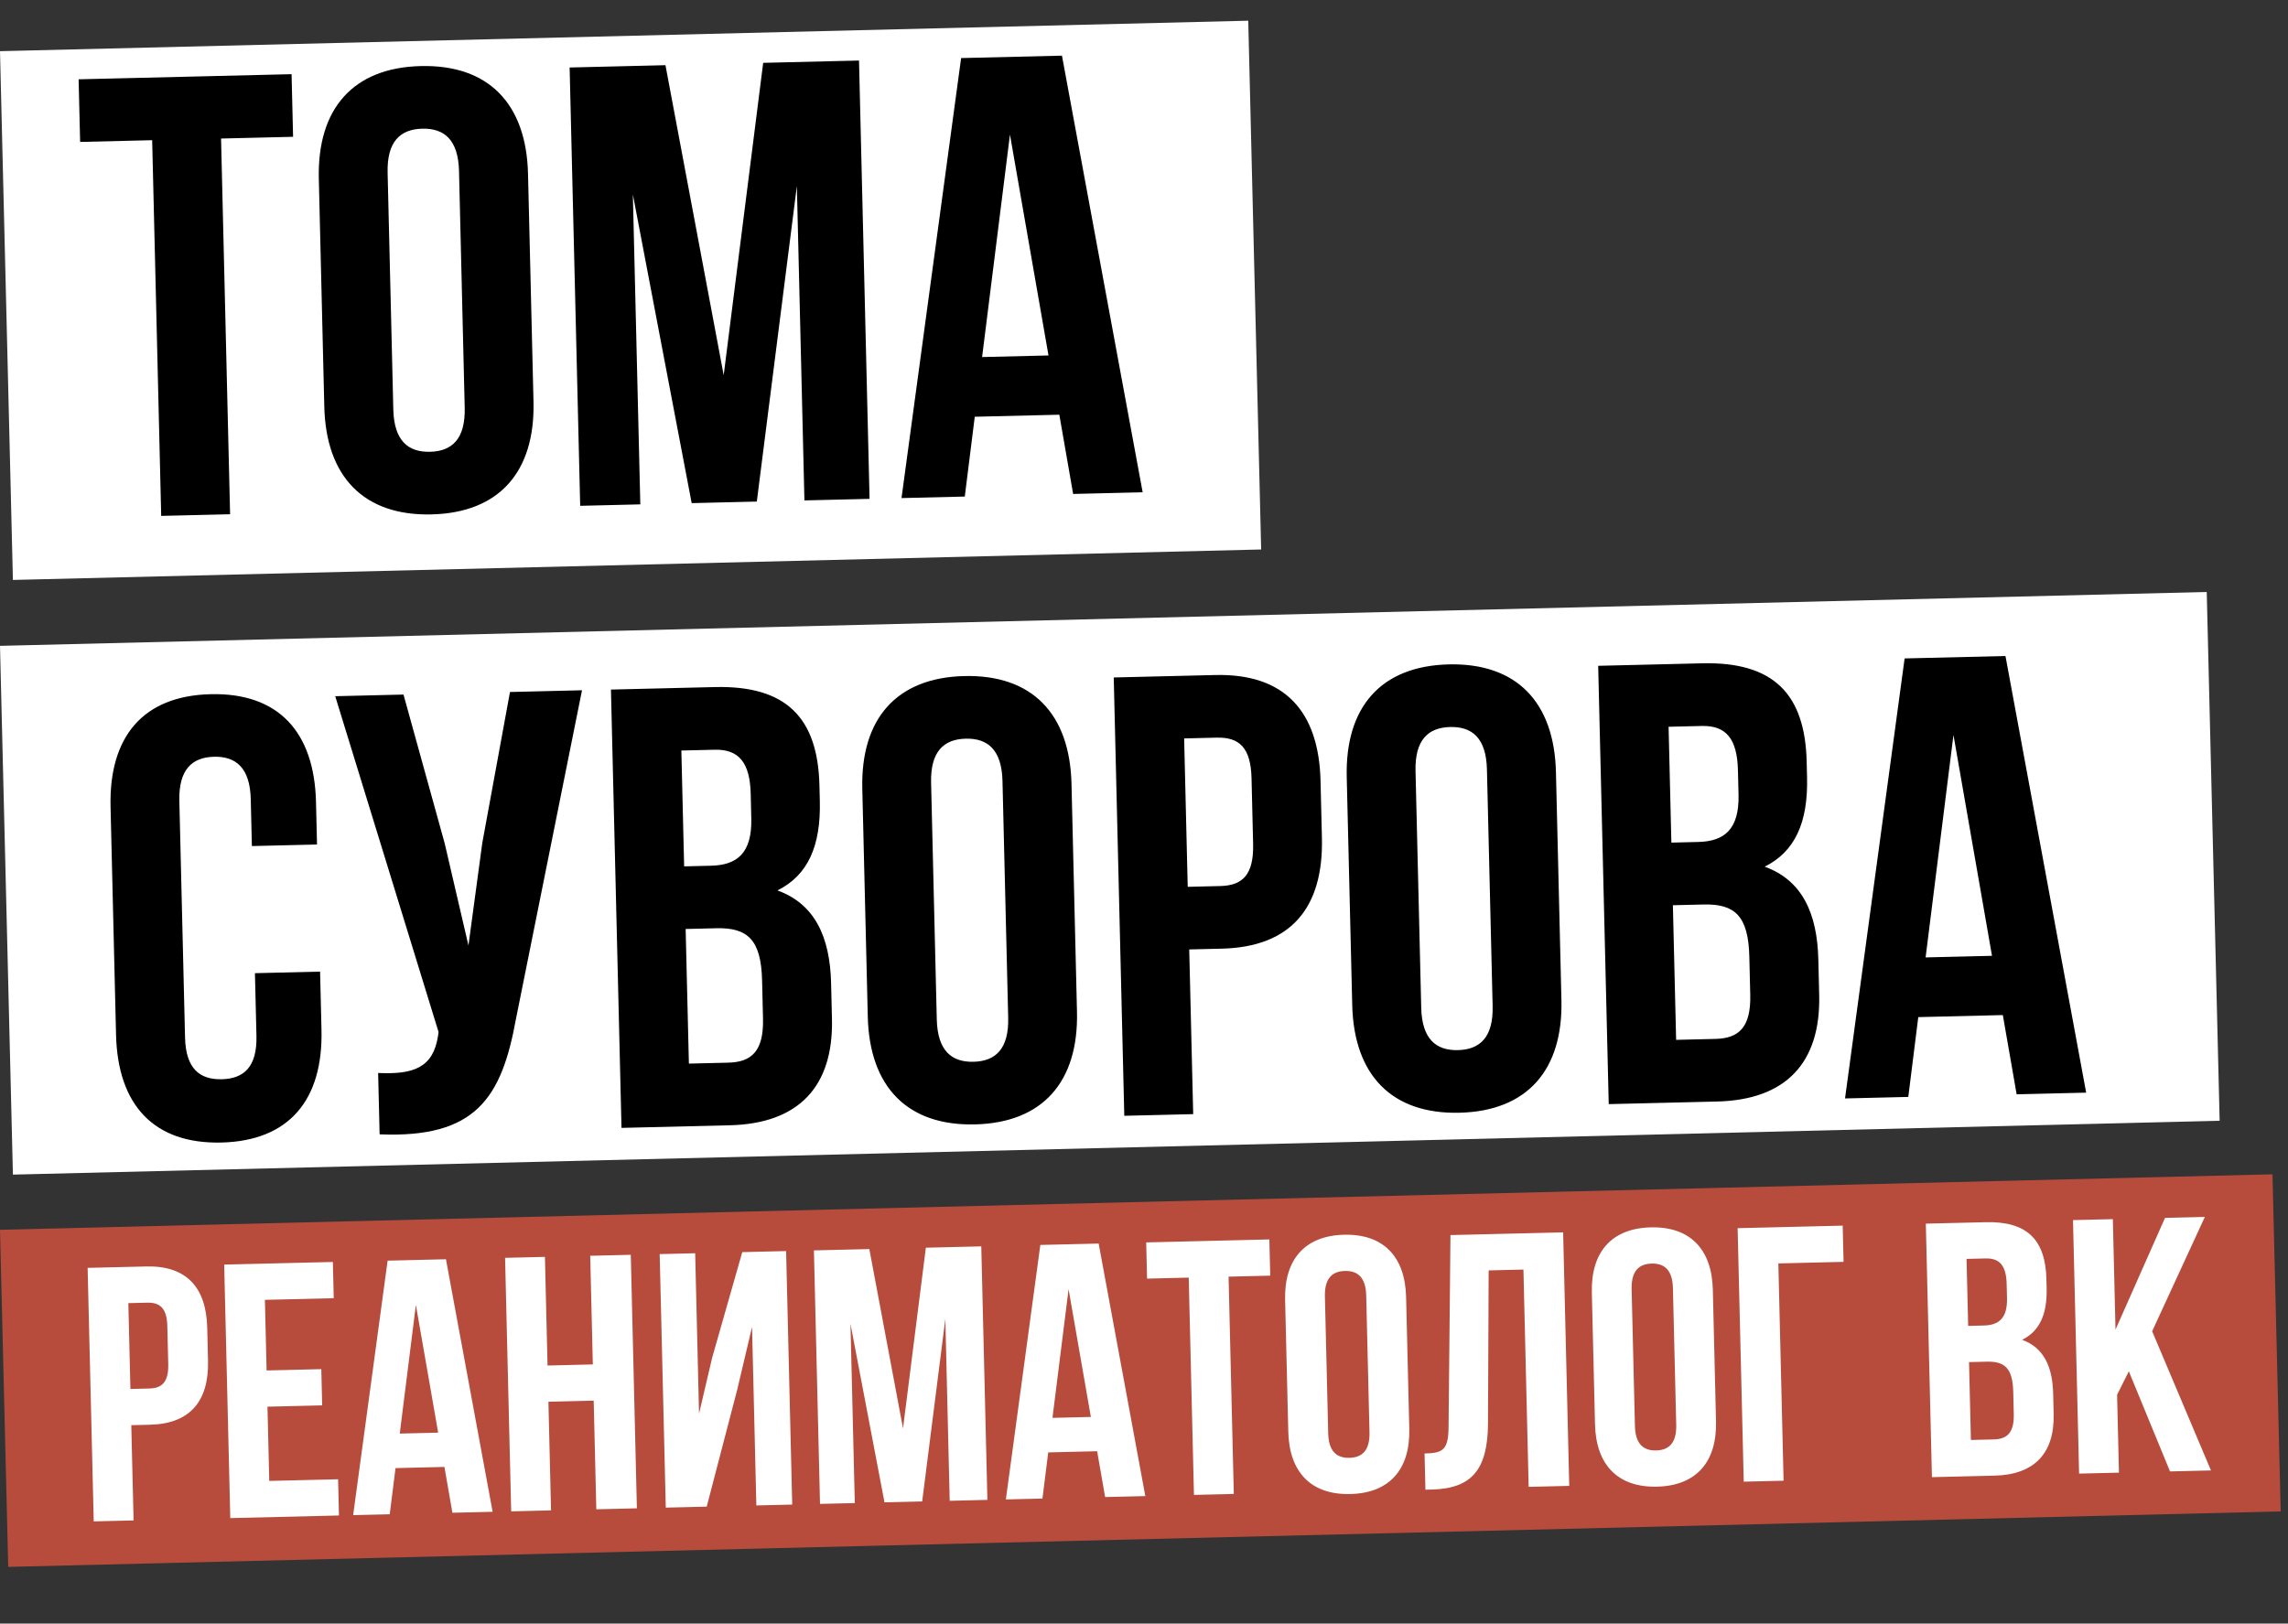
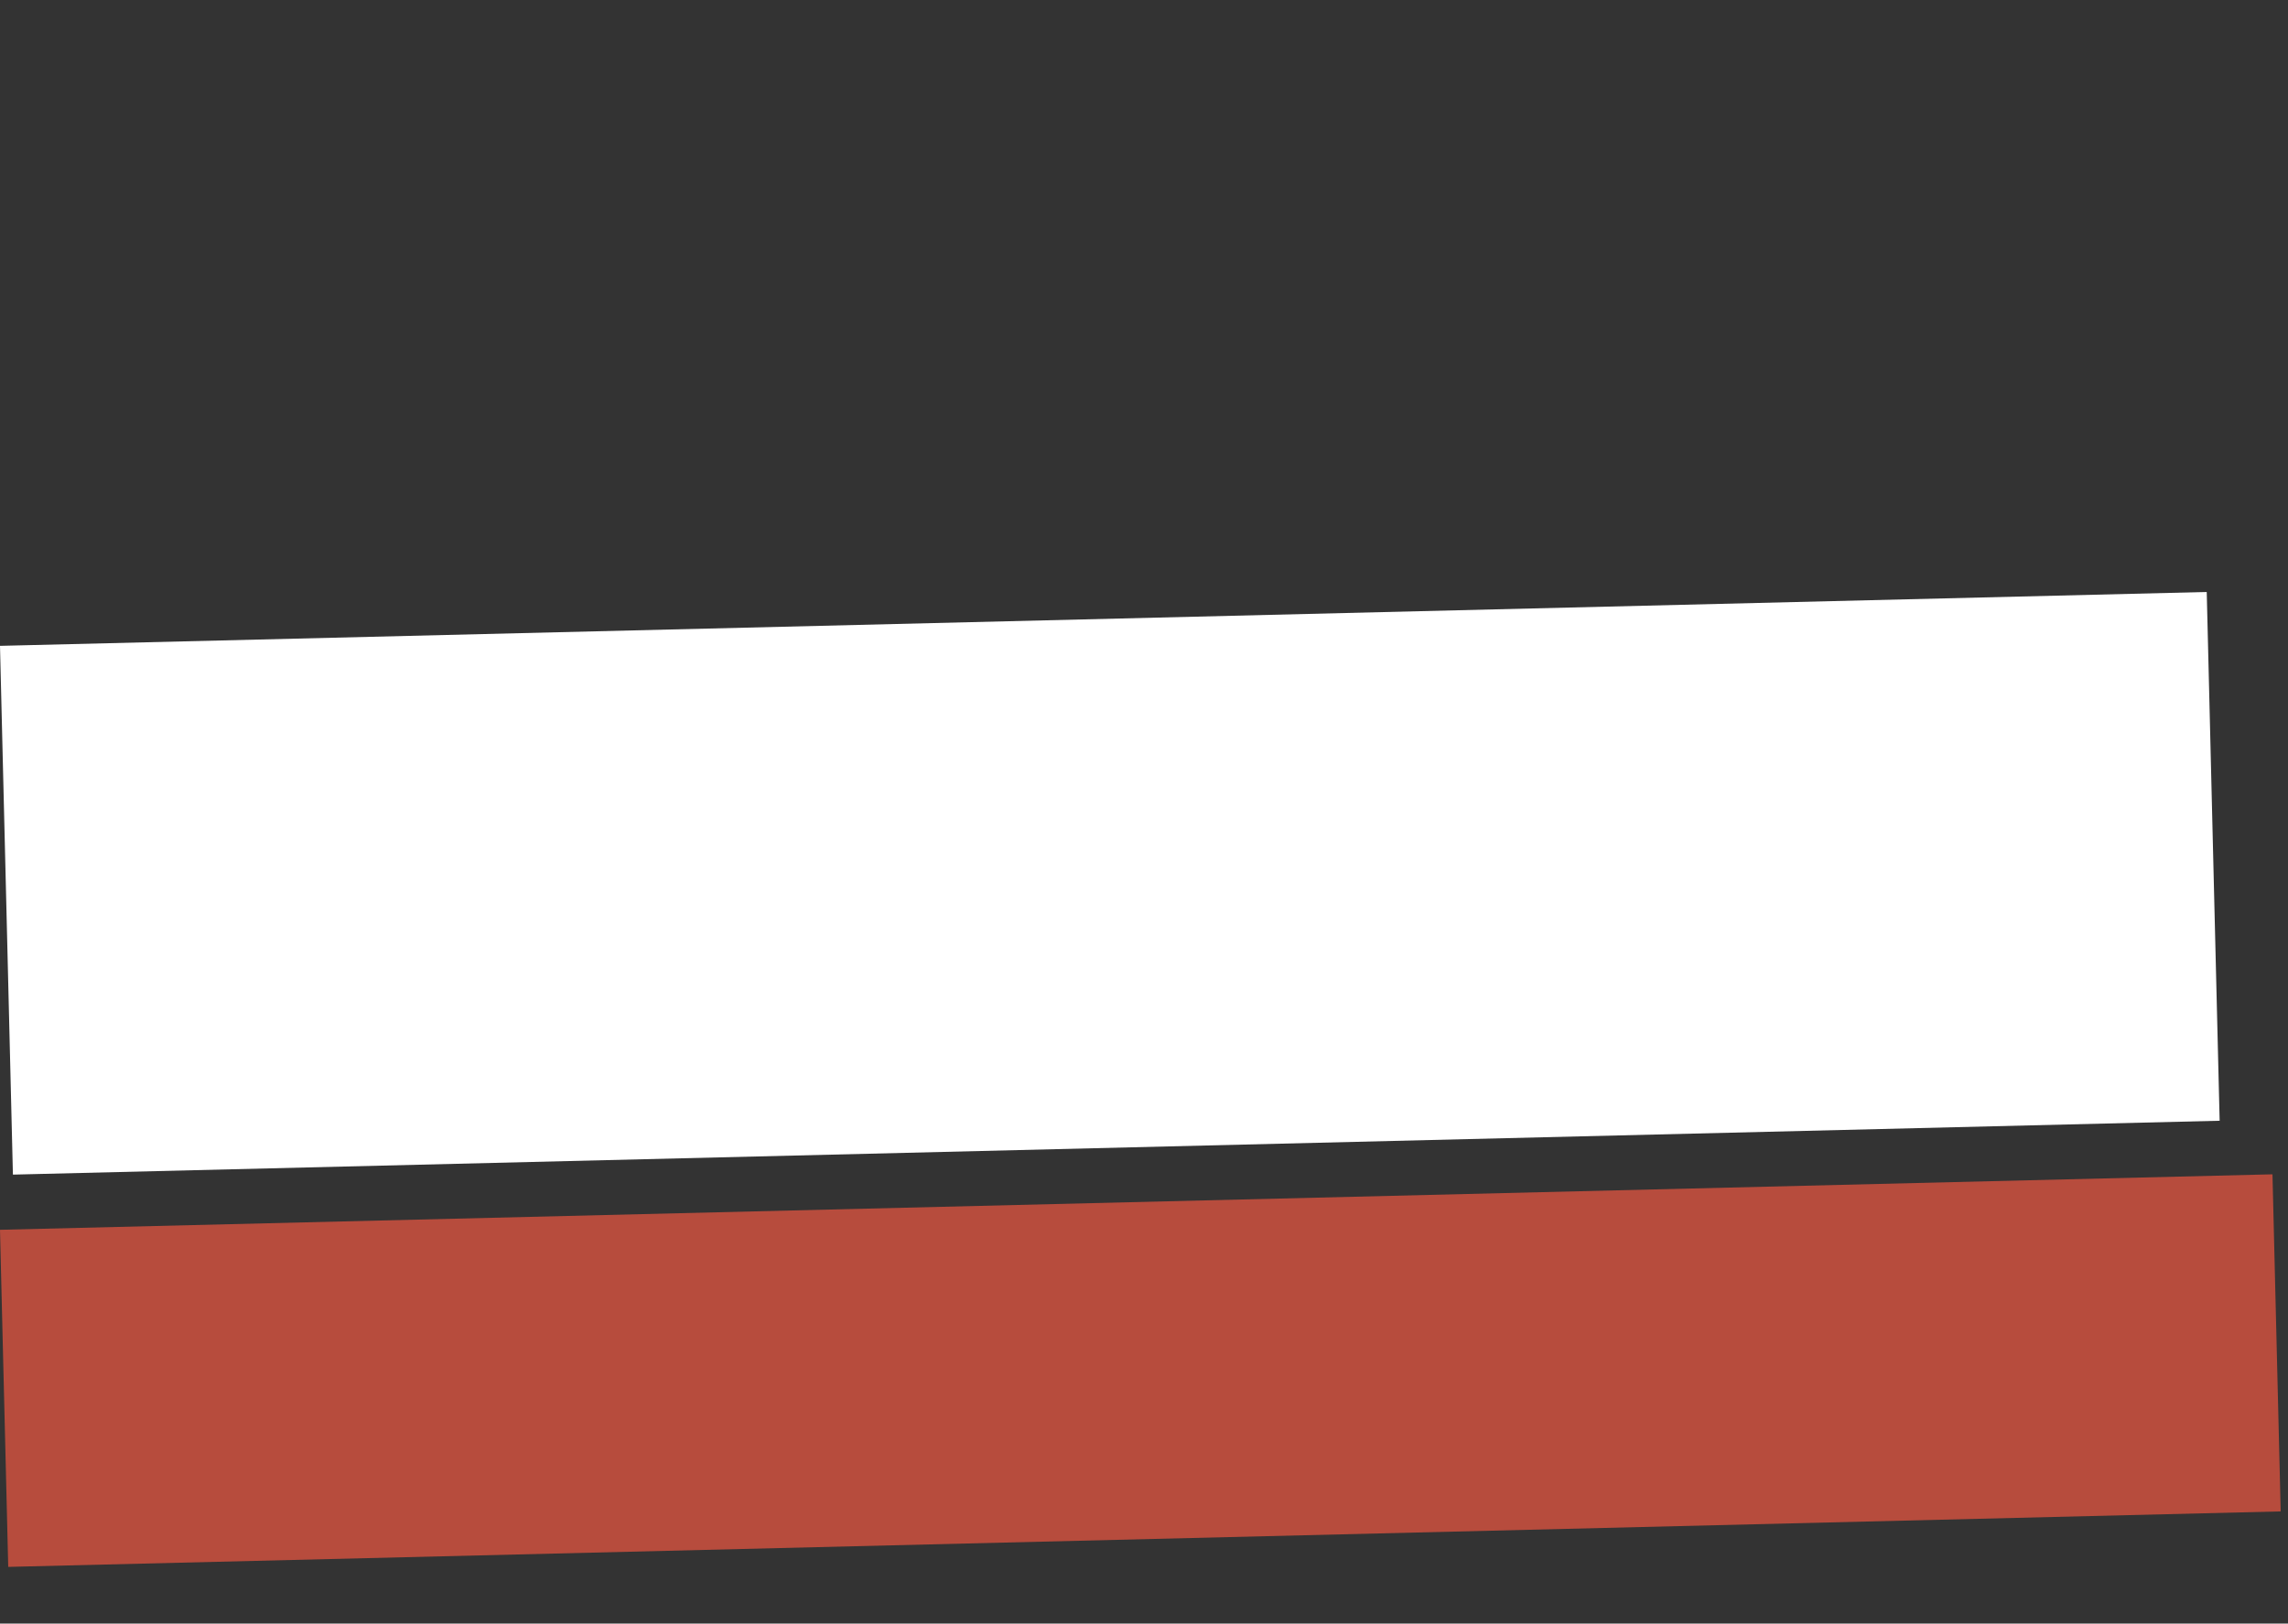
<svg xmlns="http://www.w3.org/2000/svg" width="224" height="159" viewBox="0 0 224 159" fill="none">
  <rect x="0" y="0" width="224" height="159" fill="#333333" stroke="none" />
-   <rect y="5.012" width="122.242" height="51.798" transform="rotate(-1.399 0 5.012)" fill="white" />
  <rect y="63.249" width="216.108" height="51.798" transform="rotate(-1.399 0 63.249)" fill="white" />
-   <path d="M7.845 13.899L7.697 7.767L28.546 7.265L28.694 13.397L21.642 13.567L22.527 50.36L15.782 50.522L14.897 13.729L7.845 13.899ZM37.948 16.917L38.506 40.096C38.58 43.163 39.957 44.295 42.103 44.244C44.249 44.192 45.57 42.994 45.496 39.928L44.939 16.749C44.865 13.683 43.488 12.55 41.341 12.602C39.195 12.654 37.874 13.851 37.948 16.917ZM31.75 39.83L31.213 17.509C31.048 10.641 34.571 6.629 41.194 6.47C47.816 6.31 51.529 10.148 51.694 17.016L52.231 39.337C52.397 46.205 48.873 50.216 42.251 50.376C35.628 50.535 31.916 46.698 31.75 39.83ZM65.15 6.384L70.851 36.741L74.717 6.154L84.099 5.928L85.132 48.853L78.755 49.006L78.014 18.223L74.094 49.118L67.717 49.272L61.958 19.039L62.688 49.393L56.802 49.535L55.768 6.61L65.15 6.384ZM103.968 5.45L111.869 48.209L105.062 48.373L103.71 40.613L95.431 40.812L94.454 48.628L88.26 48.777L94.095 5.687L103.968 5.45ZM98.877 13.18L96.15 34.966L102.65 34.81L98.877 13.18ZM24.959 95.305L31.337 95.151L31.474 100.854C31.639 107.722 28.3 111.729 21.677 111.889C15.054 112.048 11.526 108.206 11.361 101.338L10.823 79.017C10.658 72.149 13.998 68.142 20.62 67.983C27.243 67.823 30.771 71.665 30.937 78.533L31.037 82.703L24.66 82.856L24.549 78.257C24.475 75.191 23.098 74.059 20.952 74.11C18.805 74.162 17.485 75.36 17.558 78.426L18.116 101.605C18.19 104.671 19.566 105.742 21.712 105.691C23.858 105.639 25.181 104.503 25.107 101.437L24.959 95.305ZM56.98 67.598L50.514 99.782C49.106 107.547 46.562 111.474 37.165 111.086L37.02 105.077C40.46 105.239 42.408 104.579 42.885 101.438L42.937 101.069L32.819 68.18L39.503 68.019L43.535 82.586L45.862 92.593L47.216 82.559L49.928 67.768L56.98 67.598ZM69.992 67.285C76.983 67.117 80.066 70.295 80.225 76.917L80.262 78.45C80.368 82.865 79.087 85.719 76.116 87.201C79.768 88.525 81.257 91.741 81.366 96.278L81.45 99.774C81.609 106.396 78.2 110.037 71.454 110.199L60.846 110.455L59.813 67.53L69.992 67.285ZM70.131 90.904L67.126 90.976L67.444 104.16L71.307 104.067C73.576 104.013 74.777 102.941 74.7 99.752L74.61 96.011C74.514 92.026 73.197 90.83 70.131 90.904ZM69.956 73.422L66.706 73.5L66.979 84.844L69.615 84.781C72.13 84.72 73.636 83.58 73.553 80.146L73.496 77.754C73.422 74.688 72.347 73.364 69.956 73.422ZM91.156 76.654L91.713 99.834C91.787 102.899 93.164 104.032 95.311 103.98C97.457 103.929 98.778 102.731 98.704 99.665L98.146 76.486C98.072 73.42 96.695 72.287 94.549 72.339C92.403 72.391 91.082 73.588 91.156 76.654ZM84.958 99.567L84.421 77.246C84.255 70.378 87.779 66.366 94.401 66.207C101.024 66.047 104.736 69.885 104.902 76.753L105.439 99.074C105.604 105.942 102.081 109.953 95.458 110.113C88.835 110.272 85.123 106.435 84.958 99.567ZM118.971 66.106C125.716 65.944 129.118 69.605 129.283 76.473L129.418 82.053C129.583 88.921 126.362 92.741 119.616 92.903L116.428 92.98L116.816 109.108L110.07 109.27L109.037 66.345L118.971 66.106ZM119.119 72.238L115.93 72.315L116.28 86.848L119.469 86.771C121.615 86.72 122.756 85.71 122.683 82.644L122.528 76.206C122.454 73.14 121.265 72.187 119.119 72.238ZM138.583 75.513L139.141 98.692C139.215 101.758 140.592 102.89 142.738 102.839C144.885 102.787 146.206 101.59 146.132 98.523L145.574 75.344C145.5 72.278 144.123 71.145 141.977 71.197C139.831 71.249 138.51 72.446 138.583 75.513ZM132.386 98.425L131.848 76.104C131.683 69.236 135.207 65.225 141.829 65.065C148.452 64.906 152.164 68.743 152.33 75.611L152.867 97.932C153.032 104.8 149.509 108.811 142.886 108.971C136.263 109.13 132.551 105.293 132.386 98.425ZM166.644 64.959C173.635 64.79 176.718 67.968 176.877 74.591L176.914 76.124C177.021 80.539 175.739 83.392 172.769 84.875C176.42 86.198 177.909 89.414 178.018 93.952L178.102 97.447C178.262 104.07 174.852 107.711 168.107 107.873L157.498 108.128L156.465 65.204L166.644 64.959ZM166.783 88.578L163.779 88.65L164.096 101.834L167.959 101.741C170.228 101.686 171.429 100.614 171.353 97.426L171.263 93.685C171.167 89.699 169.849 88.504 166.783 88.578ZM166.608 71.095L163.358 71.173L163.631 82.518L166.268 82.454C168.782 82.394 170.289 81.253 170.206 77.819L170.148 75.428C170.074 72.362 169 71.038 166.608 71.095ZM196.339 64.244L204.24 107.003L197.434 107.167L196.081 99.407L187.803 99.607L186.825 107.422L180.632 107.571L186.466 64.481L196.339 64.244ZM191.248 71.975L188.521 93.76L195.021 93.604L191.248 71.975Z" fill="black" />
  <rect y="120.435" width="222.546" height="33.022" transform="rotate(-1.399 0 120.435)" fill="#B74C3D" />
-   <path d="M14.324 124.026C18.225 123.932 20.193 126.05 20.288 130.022L20.366 133.249C20.462 137.221 18.599 139.431 14.697 139.525L12.853 139.569L13.078 148.897L9.176 148.991L8.579 124.164L14.324 124.026ZM14.409 127.573L12.565 127.617L12.768 136.023L14.612 135.978C15.853 135.948 16.513 135.365 16.471 133.591L16.381 129.867C16.338 128.094 15.651 127.543 14.409 127.573ZM25.934 127.295L26.101 134.211L31.456 134.082L31.542 137.629L26.186 137.758L26.361 145.028L33.1 144.866L33.185 148.413L22.545 148.669L21.948 123.843L32.588 123.586L32.673 127.133L25.934 127.295ZM43.659 123.32L48.229 148.051L44.292 148.146L43.51 143.658L38.722 143.773L38.156 148.293L34.574 148.379L37.949 123.457L43.659 123.32ZM40.715 127.791L39.137 140.392L42.897 140.301L40.715 127.791ZM53.691 137.273L53.947 147.913L50.046 148.007L49.448 123.181L53.349 123.087L53.605 133.727L58.039 133.62L57.783 122.98L61.755 122.884L62.352 147.711L58.38 147.806L58.124 137.167L53.691 137.273ZM72.178 136.083L69.189 147.546L65.181 147.643L64.584 122.816L68.059 122.733L68.437 138.444L69.725 132.948L72.67 122.622L76.961 122.518L77.559 147.345L74.048 147.429L73.627 129.944L72.178 136.083ZM85.11 122.322L88.407 139.88L90.643 122.189L96.069 122.058L96.667 146.885L92.978 146.974L92.55 129.17L90.283 147.038L86.594 147.127L83.263 129.641L83.686 147.197L80.281 147.279L79.684 122.453L85.11 122.322ZM107.561 121.782L112.13 146.513L108.194 146.607L107.411 142.119L102.623 142.235L102.058 146.755L98.476 146.841L101.851 121.919L107.561 121.782ZM104.616 126.253L103.039 138.853L106.798 138.763L104.616 126.253ZM112.3 125.216L112.215 121.67L124.273 121.379L124.359 124.926L120.28 125.024L120.792 146.304L116.891 146.398L116.379 125.118L112.3 125.216ZM129.711 126.962L130.034 140.368C130.076 142.142 130.873 142.797 132.114 142.767C133.356 142.737 134.12 142.044 134.077 140.271L133.754 126.865C133.712 125.091 132.915 124.436 131.674 124.466C130.432 124.496 129.668 125.189 129.711 126.962ZM126.126 140.214L125.816 127.304C125.72 123.332 127.758 121.012 131.588 120.92C135.419 120.827 137.566 123.047 137.661 127.019L137.972 139.929C138.068 143.901 136.03 146.221 132.2 146.313C128.369 146.406 126.222 144.186 126.126 140.214ZM139.552 145.888L139.467 142.341C141.24 142.299 141.802 142.037 141.817 139.73L142.004 120.953L153.034 120.687L153.632 145.514L149.659 145.609L149.147 124.329L145.742 124.411L145.678 139.424C145.645 143.967 144.057 145.78 140.155 145.873L139.552 145.888ZM159.74 126.239L160.062 139.645C160.105 141.419 160.902 142.074 162.143 142.044C163.384 142.014 164.148 141.321 164.106 139.548L163.783 126.142C163.74 124.369 162.944 123.713 161.702 123.743C160.461 123.773 159.697 124.466 159.74 126.239ZM156.155 139.491L155.844 126.581C155.749 122.609 157.787 120.289 161.617 120.197C165.447 120.104 167.594 122.324 167.69 126.296L168.001 139.206C168.096 143.178 166.059 145.498 162.228 145.591C158.398 145.683 156.251 143.463 156.155 139.491ZM174.616 145.008L170.715 145.102L170.117 120.276L180.403 120.028L180.488 123.575L174.104 123.729L174.616 145.008ZM194.43 119.691C198.473 119.593 200.256 121.431 200.348 125.262L200.37 126.148C200.431 128.702 199.69 130.352 197.972 131.21C200.084 131.975 200.945 133.835 201.008 136.46L201.057 138.481C201.149 142.312 199.177 144.417 195.276 144.511L189.14 144.659L188.542 119.832L194.43 119.691ZM194.51 133.351L192.772 133.393L192.956 141.018L195.19 140.965C196.503 140.933 197.197 140.313 197.153 138.469L197.101 136.305C197.045 134 196.284 133.309 194.51 133.351ZM194.409 123.24L192.529 123.285L192.687 129.846L194.212 129.81C195.666 129.775 196.538 129.115 196.49 127.129L196.456 125.746C196.414 123.972 195.792 123.207 194.409 123.24ZM212.45 144.098L208.417 134.294L207.266 136.593L207.45 144.218L203.548 144.312L202.951 119.486L206.852 119.392L207.112 130.209L211.959 119.269L215.86 119.175L210.7 130.371L216.458 144.001L212.45 144.098Z" fill="white" />
</svg>